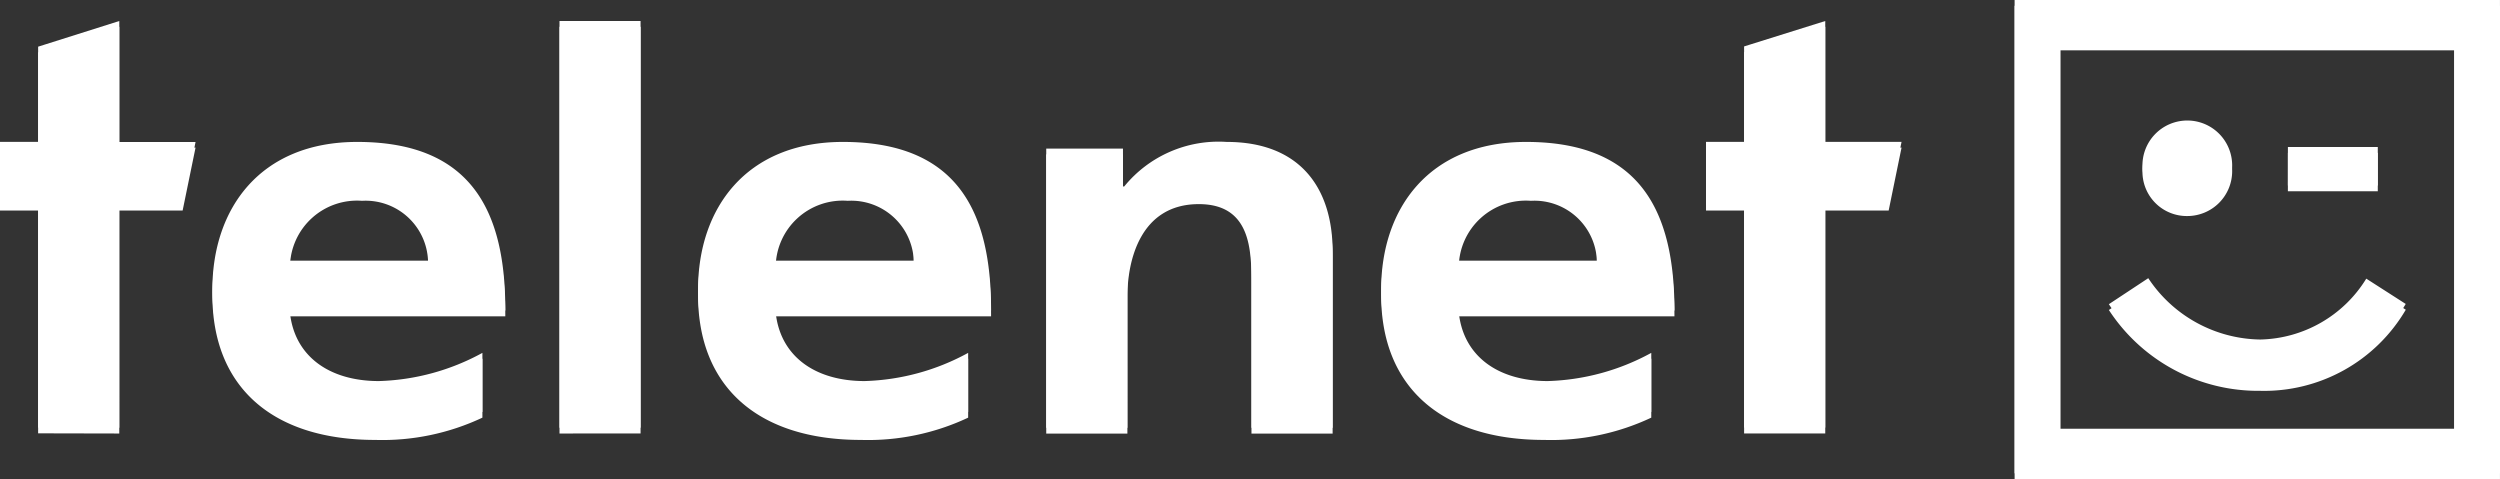
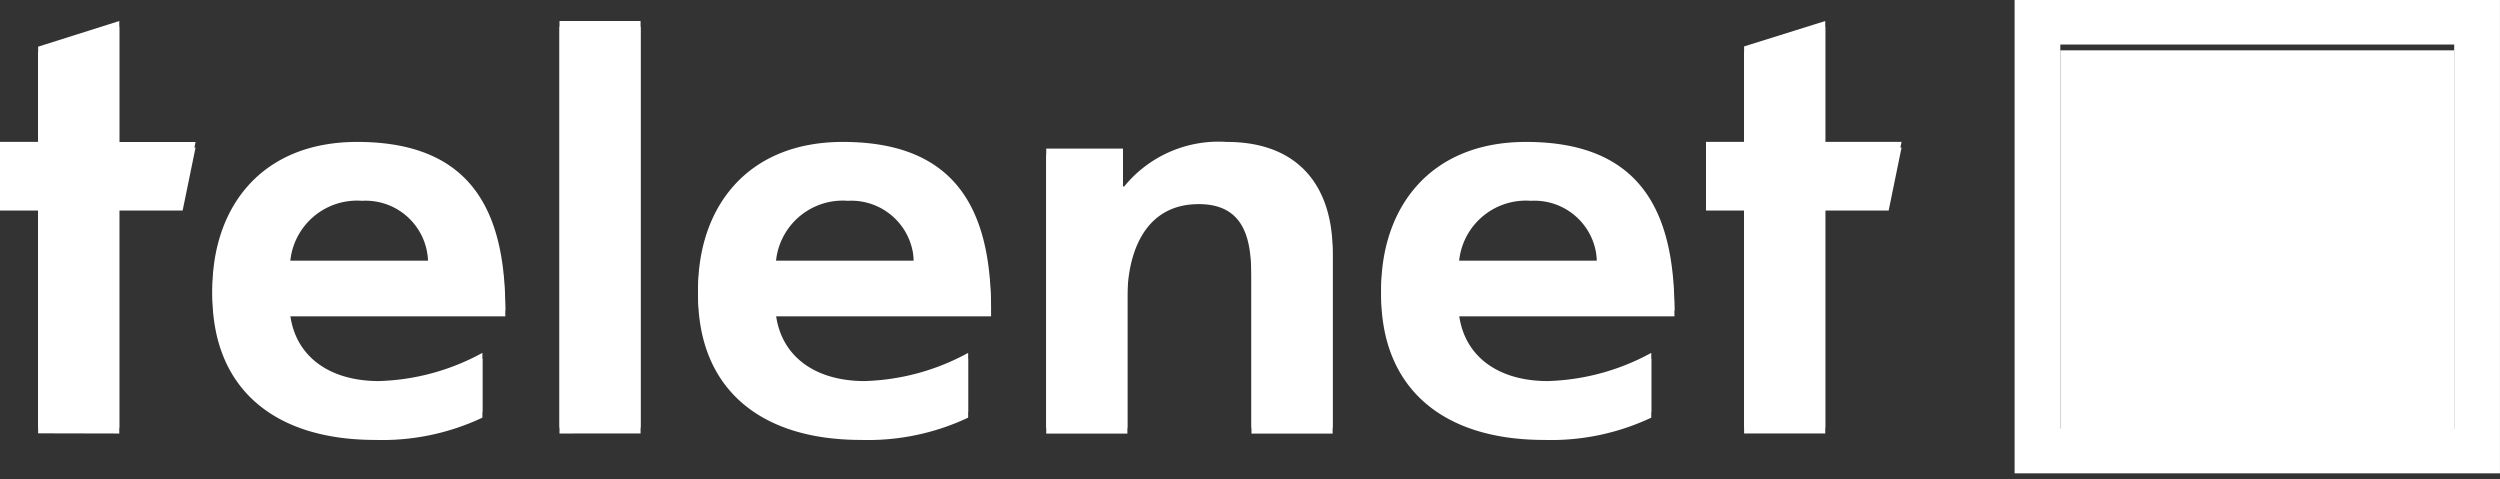
<svg xmlns="http://www.w3.org/2000/svg" id="telenet" width="112.224" height="21.507" viewBox="0 0 112.224 21.507">
  <rect x="0" y="0" width="112.224" height="21.507" fill="#333333" stroke="none" />
  <path id="Path_172" data-name="Path 172" d="M31.269,87.552c-4.353,0-6.5,2.991-6.5,6.617,0,4.117,2.688,6.5,7.311,6.5a10.533,10.533,0,0,0,4.81-1V97.021a10.268,10.268,0,0,1-4.649,1.266c-2.256,0-3.833-1.145-4-3.166h9.677C37.928,90.737,36.459,87.552,31.269,87.552Zm-3.018,5.331a3.012,3.012,0,0,1,3.234-2.947,2.806,2.806,0,0,1,2.963,2.947Zm12.1,7.5V82.124H43.99v18.255ZM53.071,87.552c-4.348,0-6.5,2.991-6.5,6.617,0,4.117,2.693,6.5,7.314,6.5a10.533,10.533,0,0,0,4.81-1V97.021a10.269,10.269,0,0,1-4.648,1.266c-2.255,0-3.834-1.145-4-3.166h9.677C59.732,90.737,58.263,87.552,53.071,87.552Zm-3.016,5.331a3.011,3.011,0,0,1,3.233-2.947,2.808,2.808,0,0,1,2.965,2.947ZM70.3,87.552a5.463,5.463,0,0,0-4.6,2h-.055v-1.7H62.2v12.533h3.643V94.244c0-1.607.569-4.159,3.206-4.159,2.337,0,2.364,2.064,2.364,3.6v6.7h3.643V92.467C75.057,89.649,73.617,87.552,70.3,87.552Zm13.435,0c-4.348,0-6.5,2.991-6.5,6.617,0,4.117,2.691,6.5,7.314,6.5a10.532,10.532,0,0,0,4.811-1V97.021a10.272,10.272,0,0,1-4.649,1.266c-2.256,0-3.833-1.145-4-3.166H90.4C90.4,90.737,88.929,87.552,83.737,87.552Zm-3.016,5.331a3.013,3.013,0,0,1,3.237-2.947,2.805,2.805,0,0,1,2.961,2.947ZM20.59,82.124l-3.643,1.152v4.272H15.235v2.827h1.711v10l3.643.008v-10h2.844l.58-2.827H20.59Zm80,5.424H97.17V82.124l-3.643,1.141v4.283h-1.71v2.827h1.71v10H97.17v-10h2.846l.579-2.827Zm25.838-6.367H105.67v21.247h21.788V81.181Zm-1.026,2v17.246H107.722V83.181Z" transform="translate(-15.235 -81.181)" fill="#fff" fill-rule="evenodd" />
-   <path id="Path_173" data-name="Path 173" d="M151.928,97.284l1.769-1.168a6.13,6.13,0,0,0,5.028,2.754,5.725,5.725,0,0,0,4.758-2.733l1.771,1.136a7.37,7.37,0,0,1-6.542,3.64A8,8,0,0,1,151.928,97.284Zm1.508-6.177a2.014,2.014,0,1,1,2.014,1.96A1.989,1.989,0,0,1,153.436,91.107Zm6.529-.878H164v1.727h-4.036Z" transform="translate(-57.262 -83.629)" fill="#fff" fill-rule="evenodd" />
  <path id="Path_174" data-name="Path 174" d="M31.269,88.346c-4.353,0-6.5,2.991-6.5,6.617,0,4.116,2.688,6.5,7.311,6.5a10.533,10.533,0,0,0,4.81-1V97.815a10.266,10.266,0,0,1-4.649,1.265c-2.256,0-3.833-1.144-4-3.165h9.677C37.928,91.53,36.459,88.346,31.269,88.346Zm-3.018,5.329a3.012,3.012,0,0,1,3.234-2.946,2.806,2.806,0,0,1,2.963,2.946Zm12.1,7.5V82.917H43.99v18.255ZM53.071,88.346c-4.348,0-6.5,2.991-6.5,6.617,0,4.116,2.693,6.5,7.314,6.5a10.533,10.533,0,0,0,4.81-1V97.815a10.268,10.268,0,0,1-4.648,1.265c-2.255,0-3.834-1.144-4-3.165h9.677C59.732,91.53,58.263,88.346,53.071,88.346Zm-3.016,5.329a3.011,3.011,0,0,1,3.233-2.946,2.808,2.808,0,0,1,2.965,2.946ZM70.3,88.346a5.463,5.463,0,0,0-4.6,2h-.055v-1.7H62.2v12.533h3.643V95.037c0-1.608.569-4.159,3.206-4.159,2.337,0,2.364,2.063,2.364,3.6v6.7h3.643V93.259C75.057,90.442,73.617,88.346,70.3,88.346Zm13.435,0c-4.348,0-6.5,2.991-6.5,6.617,0,4.116,2.691,6.5,7.314,6.5a10.532,10.532,0,0,0,4.811-1V97.815a10.271,10.271,0,0,1-4.649,1.265c-2.256,0-3.833-1.144-4-3.165H90.4C90.4,91.53,88.929,88.346,83.737,88.346Zm-3.016,5.329a3.013,3.013,0,0,1,3.237-2.946,2.805,2.805,0,0,1,2.961,2.946ZM20.59,82.917l-3.643,1.152V88.34H15.235v2.827h1.711v10l3.643.008V91.167h2.844l.58-2.827H20.59Zm80,5.423H97.17V82.917l-3.643,1.141V88.34h-1.71v2.827h1.71v10.005H97.17V91.167h2.846l.579-2.827Z" transform="translate(-15.235 -81.715)" fill="#fff" fill-rule="evenodd" />
-   <path id="Path_175" data-name="Path 175" d="M166.581,81.555H145.819V102.8h21.788V81.555Zm-1.026,2V100.8H147.87V83.556Z" transform="translate(-55.384 -81.296)" fill="#fff" fill-rule="evenodd" />
+   <path id="Path_175" data-name="Path 175" d="M166.581,81.555H145.819h21.788V81.555Zm-1.026,2V100.8H147.87V83.556Z" transform="translate(-55.384 -81.296)" fill="#fff" fill-rule="evenodd" />
  <path id="Path_176" data-name="Path 176" d="M151.928,97.659,153.7,96.49a6.127,6.127,0,0,0,5.028,2.754,5.722,5.722,0,0,0,4.758-2.733l1.771,1.136a7.37,7.37,0,0,1-6.542,3.641A8,8,0,0,1,151.928,97.659Zm1.508-6.177a2.014,2.014,0,1,1,2.014,1.96A1.99,1.99,0,0,1,153.436,91.481Zm6.529-.877H164V92.33h-4.036Z" transform="translate(-57.262 -83.744)" fill="#fff" fill-rule="evenodd" />
</svg>